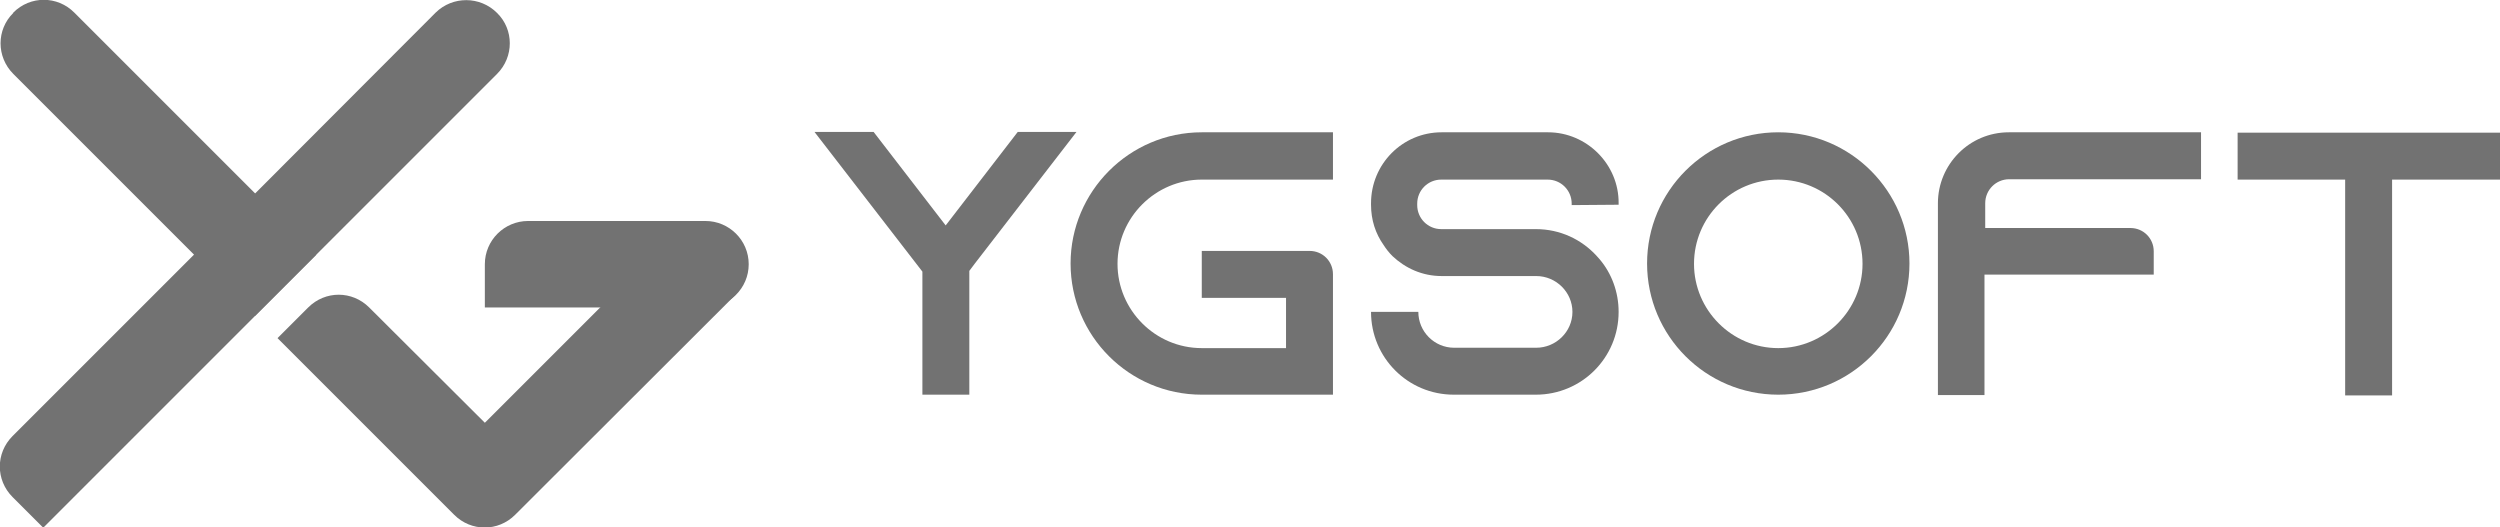
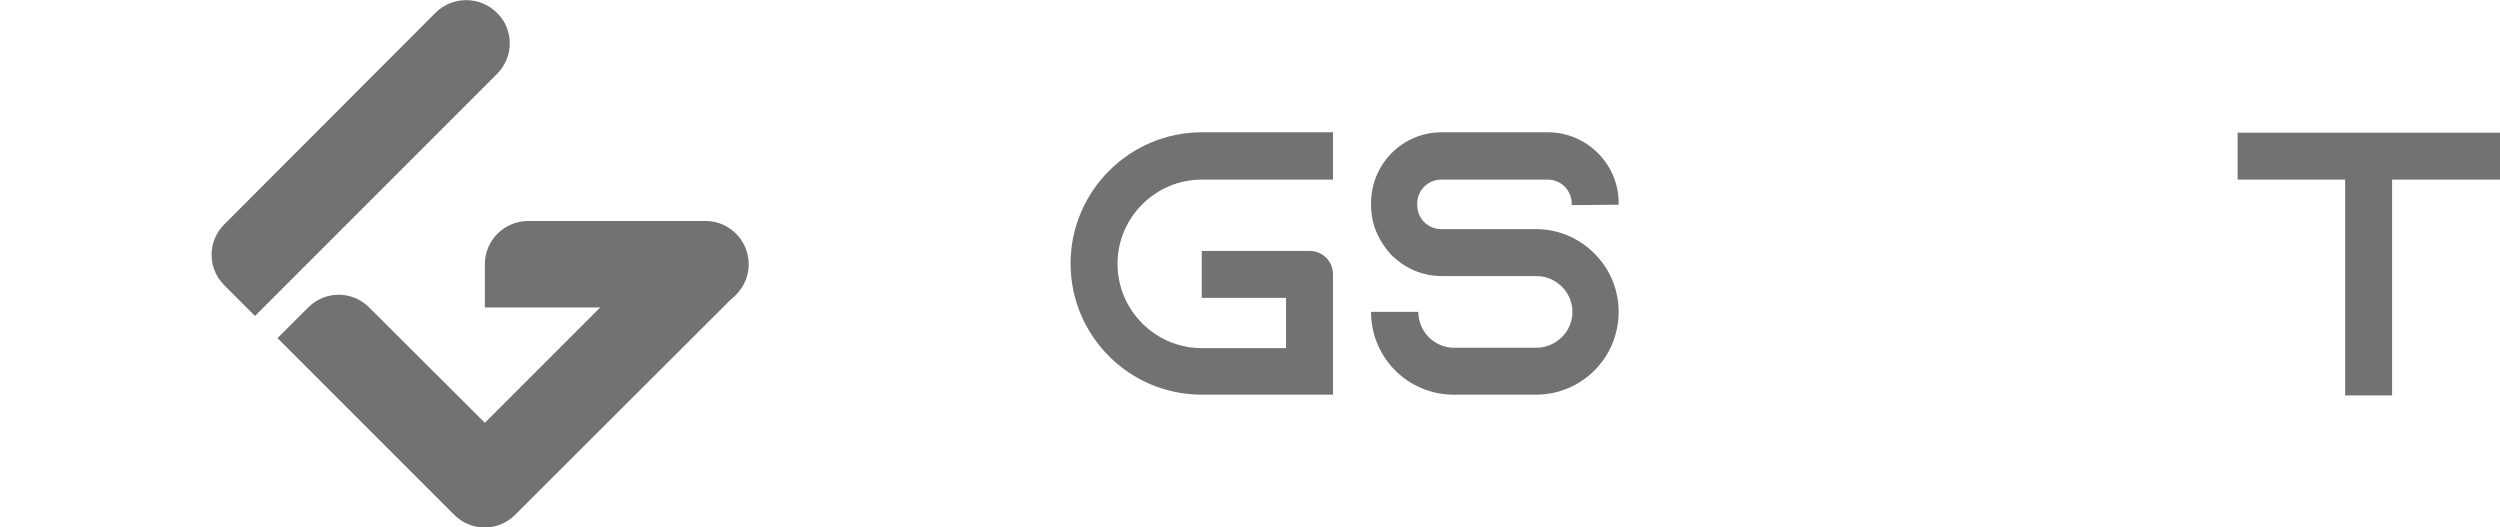
<svg xmlns="http://www.w3.org/2000/svg" version="1.1" id="레이어_1" x="0px" y="0px" viewBox="0 0 676.5 142.7" style="enable-background:new 0 0 676.5 142.7;" xml:space="preserve">
  <style type="text/css">
	.st0{fill:#727272;}
</style>
  <g>
    <g>
-       <path class="st0" d="M85.6,68.9L20.1,3.4c-4.6-4.6-11.9-4.6-16.5,0L3.6,3.5C-1,8-1,15.4,3.6,20l48.9,48.9L3.4,118    c-4.6,4.6-4.6,11.9,0,16.5l0,0l8.3,8.3l65.5-65.5l0,0L85.6,68.9z" />
      <path class="st0" d="M134.5,3.5L134.5,3.5L134.5,3.5L134.5,3.5L134.5,3.5c-4.6-4.6-12-4.6-16.6-0.1L60.7,60.7    c-4.6,4.6-4.6,11.9,0,16.5l0,0l0,0l0,0l0.3,0.3l8,8L134.5,20C139.1,15.4,139.1,8,134.5,3.5z" />
      <path class="st0" d="M199.1,79.7l-16.6-16.6l-51.3,51.3L99.9,83.2c-4.6-4.6-11.9-4.6-16.5,0l0,0l0,0l-8.3,8.3l47.8,47.8    c4.6,4.6,11.9,4.6,16.5,0l0,0L199.1,79.7z" />
      <path class="st0" d="M190.9,59.8h-48c-6.4,0-11.7,5.2-11.7,11.7v0v0v11.7h59.7c6.4,0,11.7-5.2,11.7-11.7v0v0v0    C202.6,65,197.3,59.8,190.9,59.8z" />
    </g>
    <g>
-       <polygon class="st0" points="275.4,35.7 255.9,61 236.4,35.7 220.4,35.7 247.9,71.3 249.6,73.5 249.6,106.8 262.3,106.8     262.3,73.3 263.8,71.3 291.3,35.7   " />
      <path class="st0" d="M418.9,35.8h-28.8c-10.6,0-19.1,8.6-19.1,19.2v0.4c0,4.1,1.2,7.8,3.4,10.9c0.7,1.1,1.5,2.1,2.4,3    c3.5,3.3,8.1,5.4,13.3,5.4h25.6c5.4,0,9.8,4.4,9.8,9.7c0,5.4-4.5,9.7-9.8,9.7h-22.2c-5.4,0-9.7-4.4-9.7-9.7H371    c0,12.4,10,22.4,22.4,22.4h22.2c12.4,0,22.4-10,22.4-22.4c0-5.4-1.9-10.4-5.1-14.2c-0.3-0.3-0.5-0.6-0.8-0.9    c-4.1-4.5-9.9-7.3-16.5-7.3h-25.6c-3.6,0-6.5-2.9-6.5-6.5v-0.4c0-3.6,2.9-6.5,6.5-6.5h28.8c3.6,0,6.5,2.9,6.5,6.5v0.4l12.7-0.1V55    C438.1,44.5,429.4,35.8,418.9,35.8z" />
-       <path class="st0" d="M481.2,35.8c-19.6,0-35.5,15.9-35.5,35.5c0,19.6,15.9,35.5,35.5,35.5c19.6,0,35.5-15.9,35.5-35.5    C516.7,51.8,500.8,35.8,481.2,35.8z M481.2,94.2c-12.6,0-22.8-10.3-22.8-22.8c0-12.6,10.2-22.8,22.8-22.8    c12.6,0,22.8,10.2,22.8,22.8C504,83.9,493.8,94.2,481.2,94.2z" />
      <polygon class="st0" points="605.5,35.9 605.5,48.6 634.6,48.6 634.6,107 647.3,107 647.3,48.6 676.5,48.6 676.5,35.9   " />
-       <path class="st0" d="M524.4,55v51.9H537V74.3h45.8v-6.3v0c0-3.5-2.8-6.3-6.3-6.3h-39.3V55c0-3.6,2.9-6.5,6.5-6.5h51.9V35.8h-52    C532.9,35.8,524.4,44.5,524.4,55z" />
      <path class="st0" d="M289.7,71.3c0,19.6,15.9,35.5,35.5,35.5h35.5V74.2c0-3.5-2.8-6.3-6.3-6.3c0,0,0,0,0,0v0h-29.2v12.7H348v13.6    h-22.8c-12.6,0-22.8-10.3-22.8-22.8c0-12.6,10.3-22.8,22.8-22.8h35.5V35.8h-35.5C305.6,35.8,289.7,51.8,289.7,71.3z" />
    </g>
  </g>
</svg>